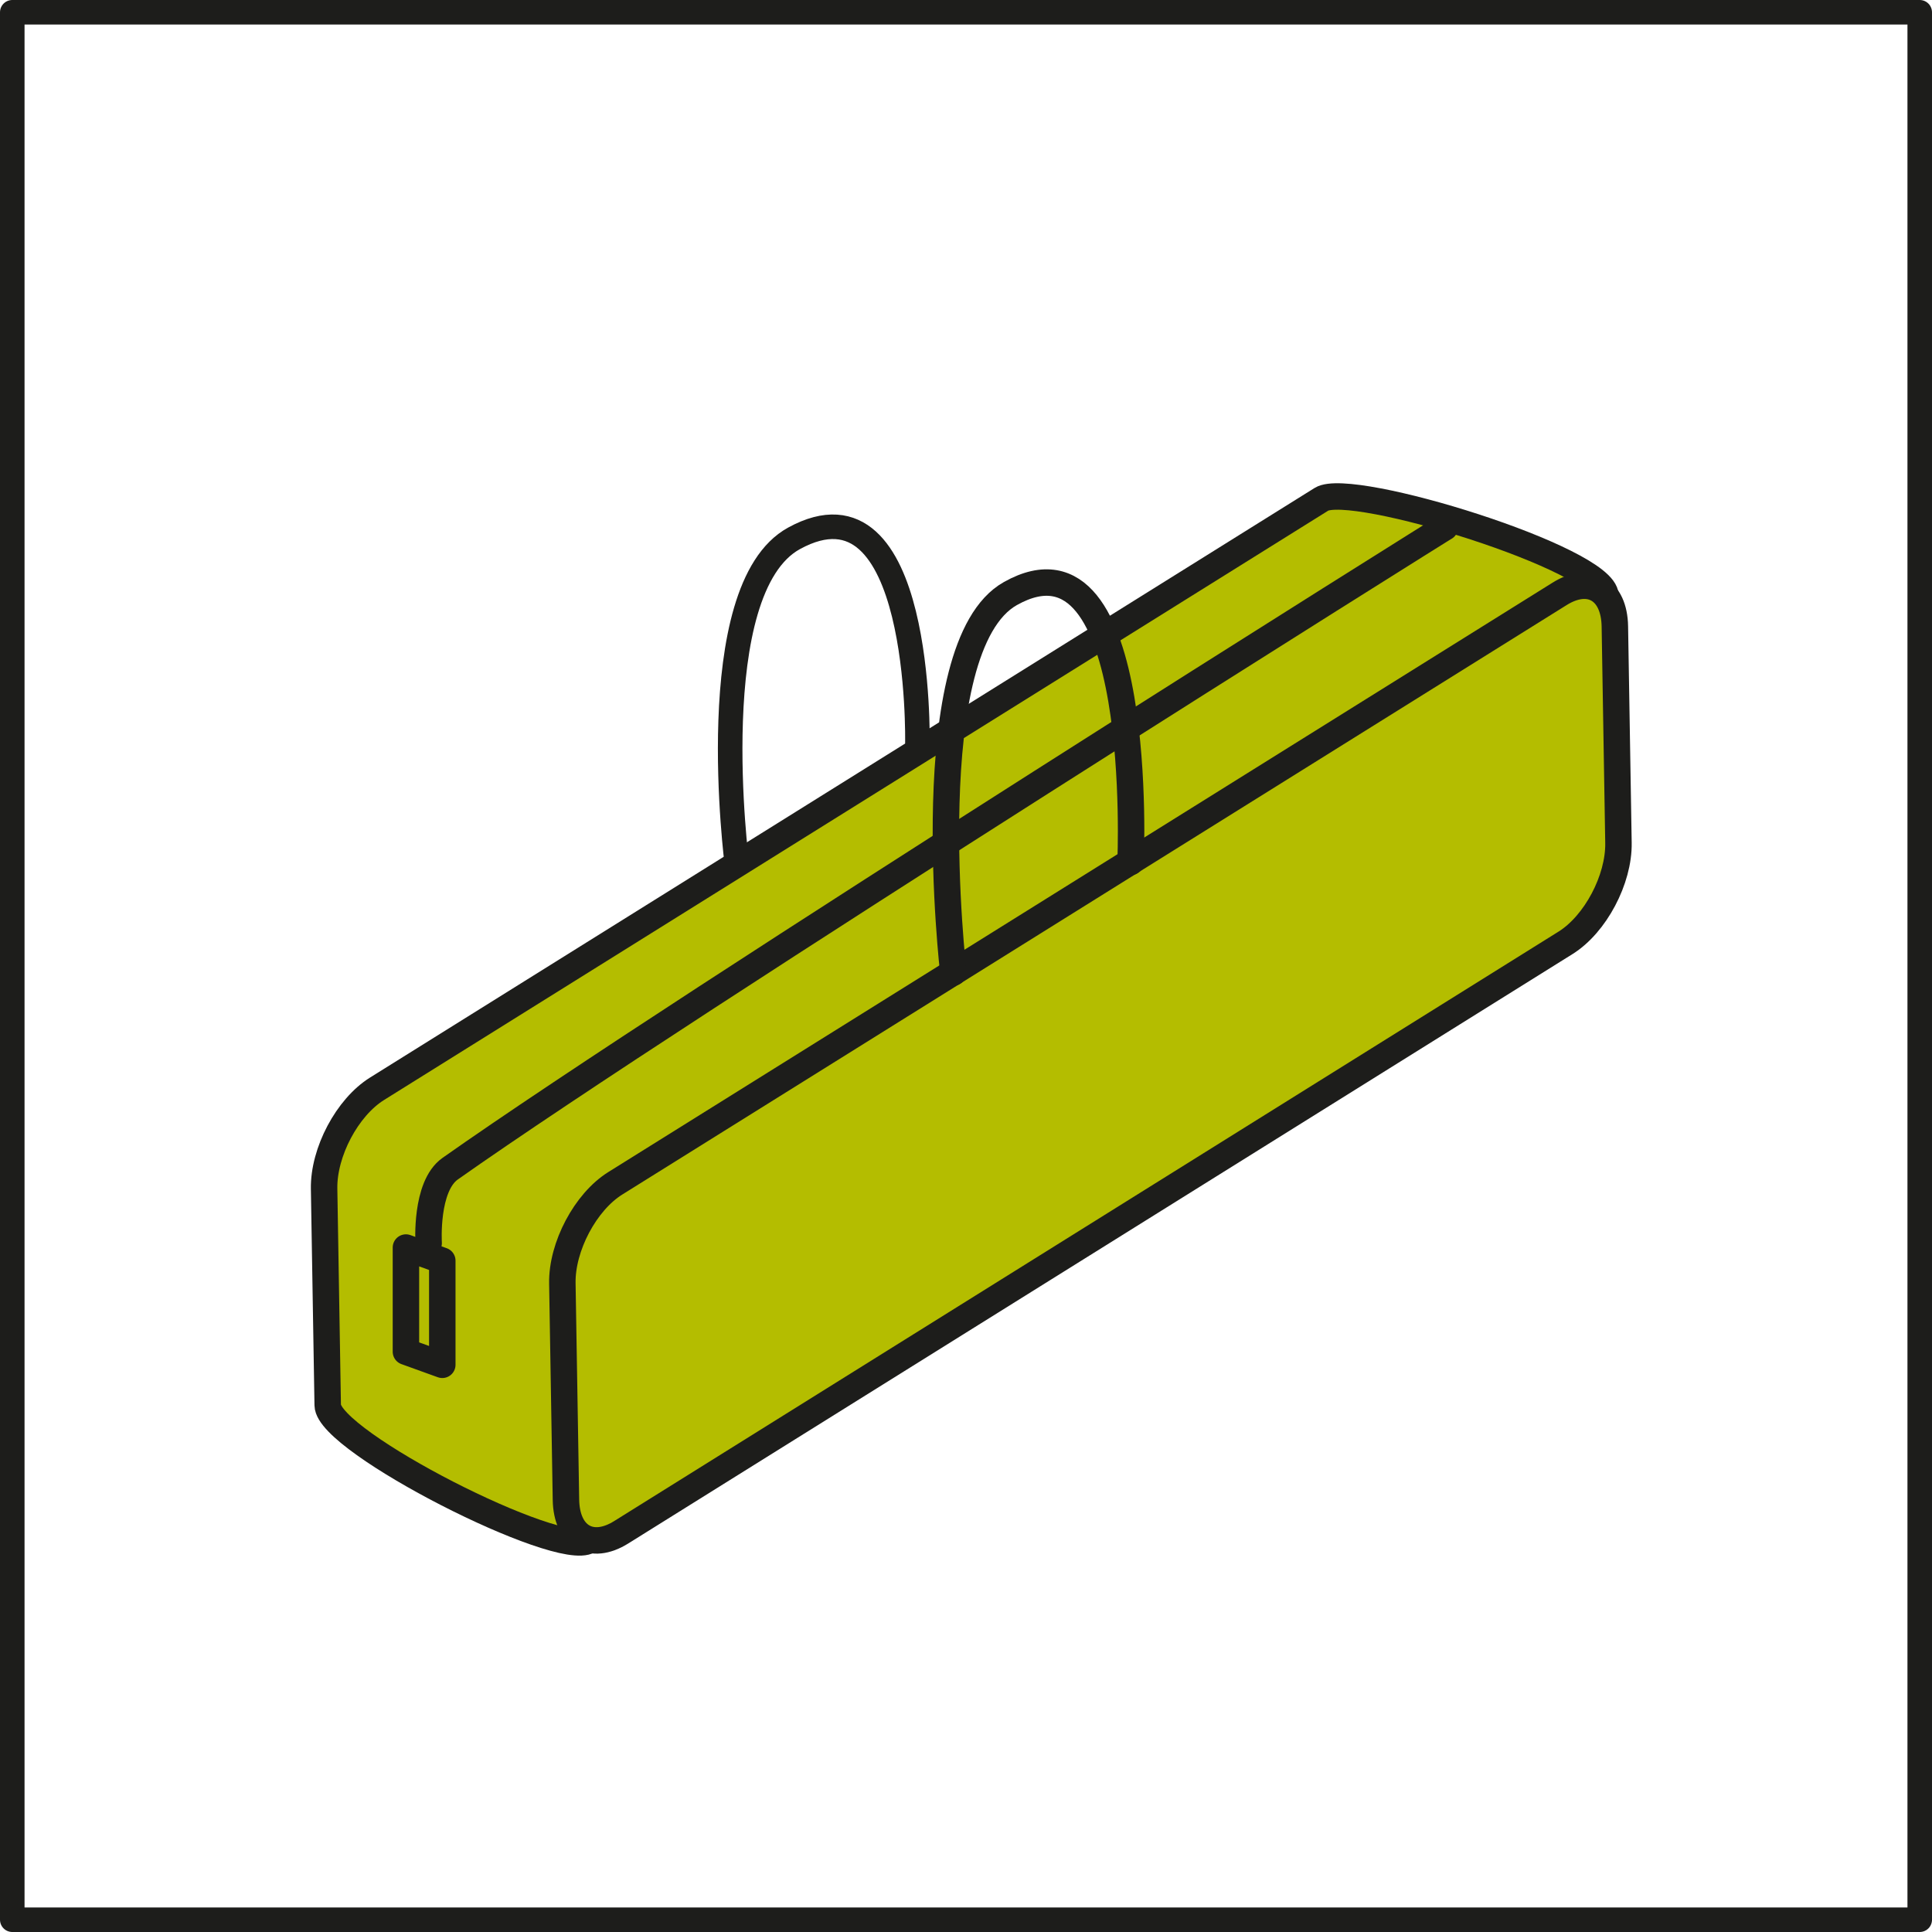
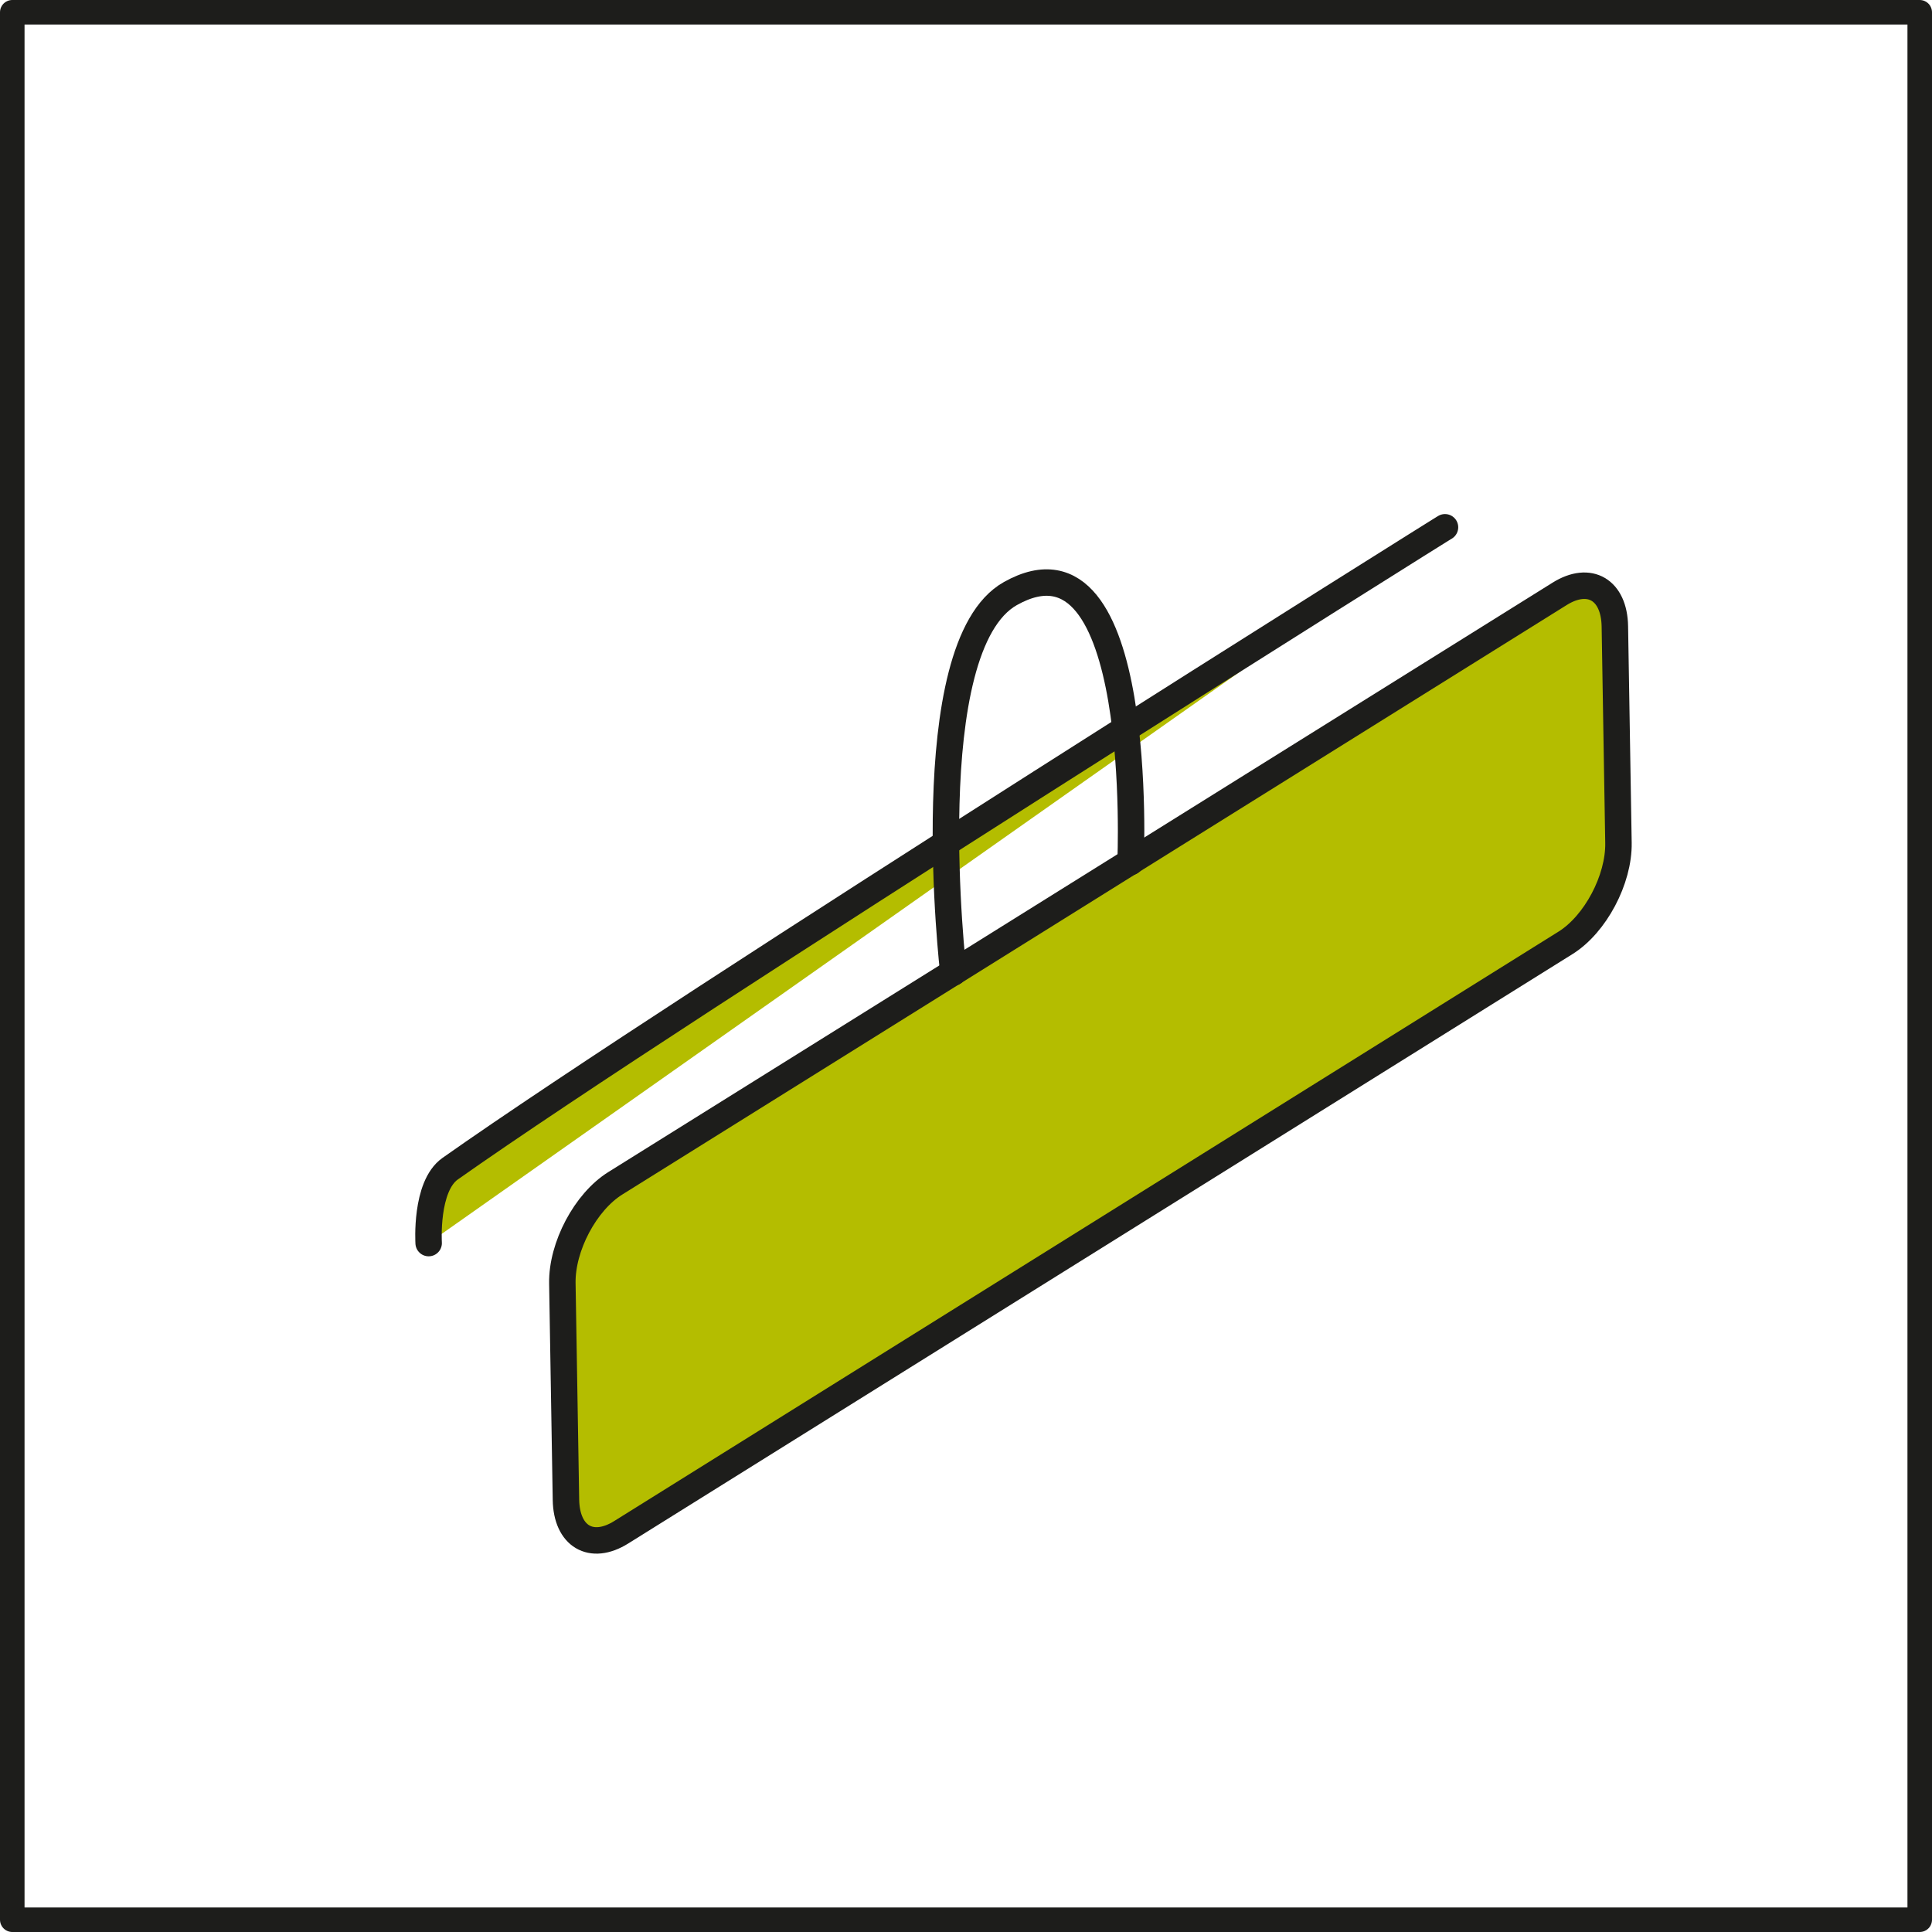
<svg xmlns="http://www.w3.org/2000/svg" id="b" data-name="Capa 2" width="304.974" height="304.974" viewBox="0 0 304.974 304.974">
  <g id="c" data-name="b">
    <g>
      <rect x="1.937" y="1.937" width="301.1" height="301.1" fill="none" stroke="#1d1d1b" stroke-linecap="round" stroke-linejoin="round" stroke-width="3.874" />
      <g>
        <g>
-           <path d="M209.511,133.916l-116.538,109.245c-4.715,2.939-41.146-15.56-41.242-21.339l-.569-34.175c-.096-5.778,3.648-12.845,8.363-15.784l149.069-93.047c4.715-2.939,44.746,9.449,44.842,15.227l-35.562,24.088c.096,5.778-3.648,12.845-8.363,15.784Z" fill="#b4bd00" stroke="#1d1d1b" stroke-linecap="round" stroke-linejoin="round" stroke-width="4.177" />
          <path d="M247.118,148.836l-149.069,93.047c-4.715,2.939-8.615.638-8.711-5.14l-.569-34.175c-.096-5.778,3.648-12.845,8.363-15.784l149.069-93.047c4.715-2.939,8.615-.638,8.711,5.14l.569,34.175c.096,5.778-3.648,12.845-8.363,15.784Z" fill="#b4bd00" stroke="#1d1d1b" stroke-linecap="round" stroke-linejoin="round" stroke-width="4.177" />
        </g>
        <path d="M67.665,196.225s-.574-8.943,3.392-11.741c36.83-25.985,159.819-103.052,157.001-101.22" fill="#b4bd00" stroke="#1d1d1b" stroke-linecap="round" stroke-linejoin="round" stroke-width="4.177" />
        <path d="M150.489,153.521s-5.969-51.426,9.015-59.832c21.394-12.002,18.961,42.391,18.961,42.391" fill="none" stroke="#1d1d1b" stroke-linecap="round" stroke-linejoin="round" stroke-width="4.177" />
-         <path d="M116.334,136.458s-5.663-43.444,9.015-51.482c20.298-11.115,19.467,32.239,19.467,32.239" fill="none" stroke="#1d1d1b" stroke-linecap="round" stroke-linejoin="round" stroke-width="3.875" />
-         <polygon points="69.817 215.44 64.078 213.367 64.078 196.93 69.817 199.003 69.817 215.44" fill="#b4bd00" stroke="#1d1d1b" stroke-linecap="round" stroke-linejoin="round" stroke-width="4.177" />
      </g>
    </g>
  </g>
</svg>